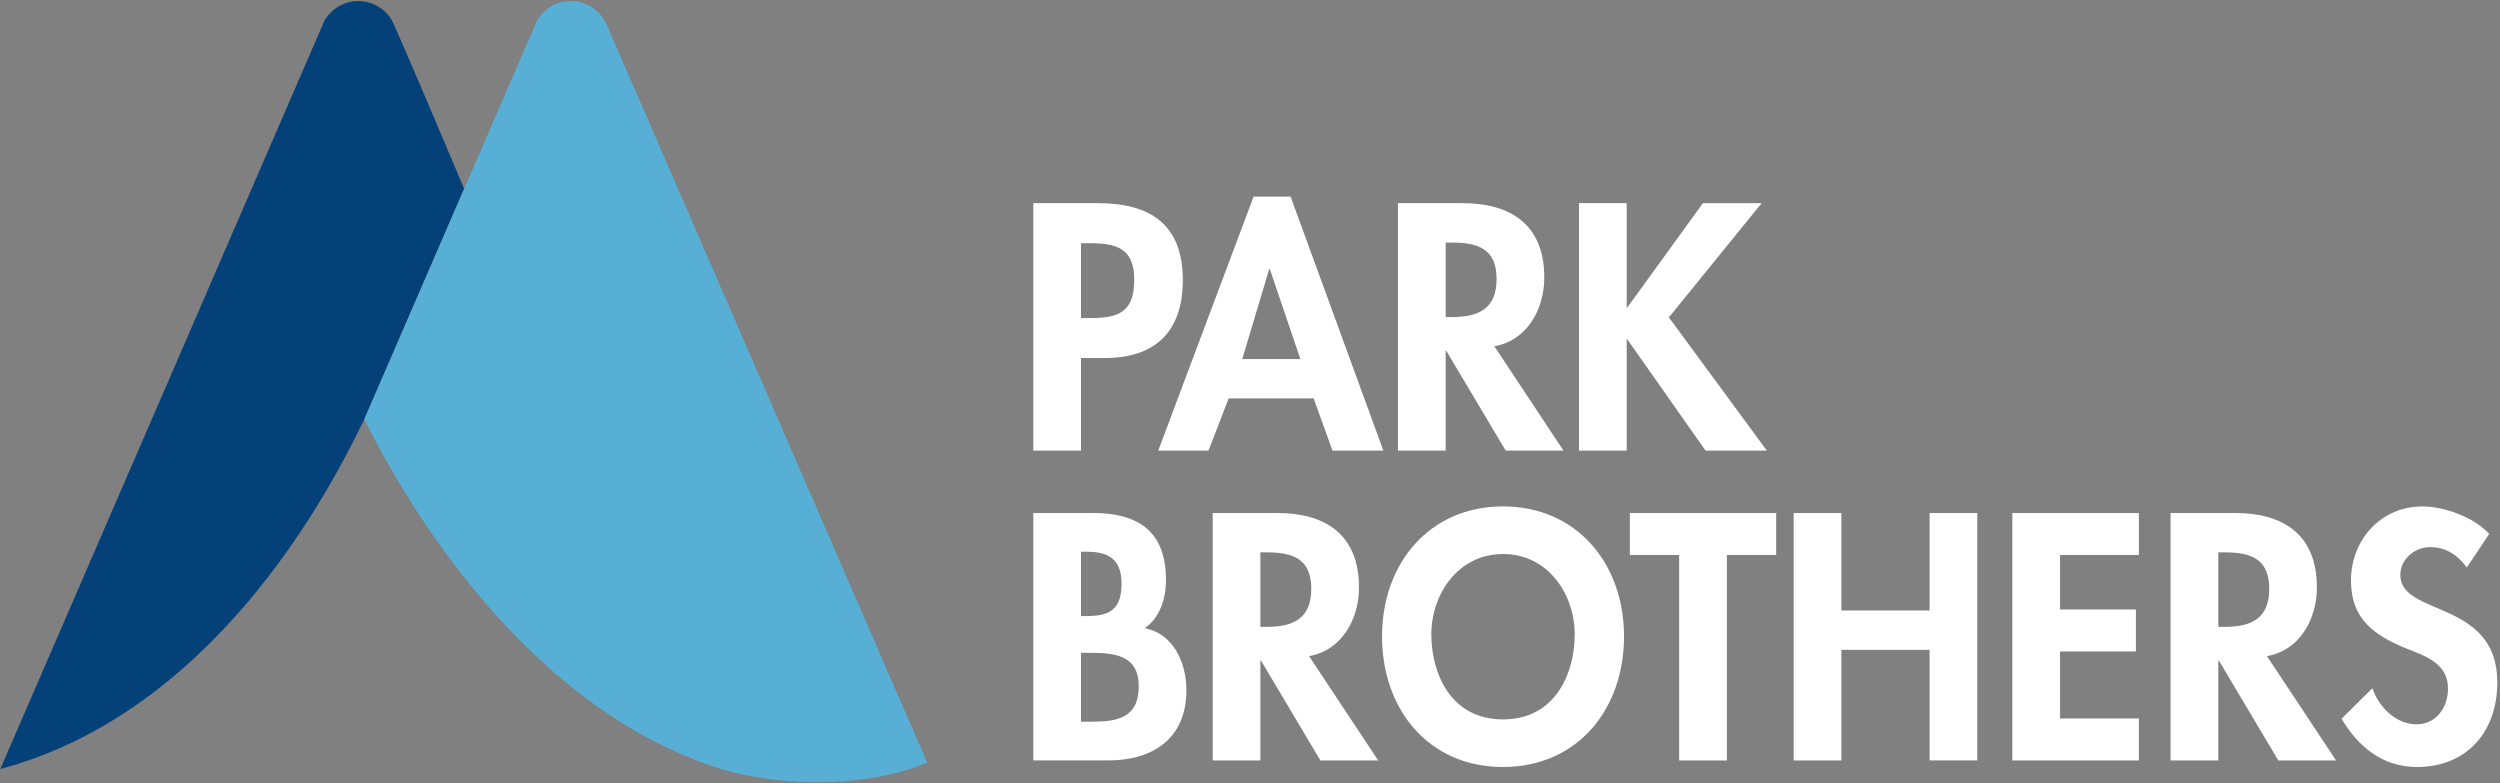
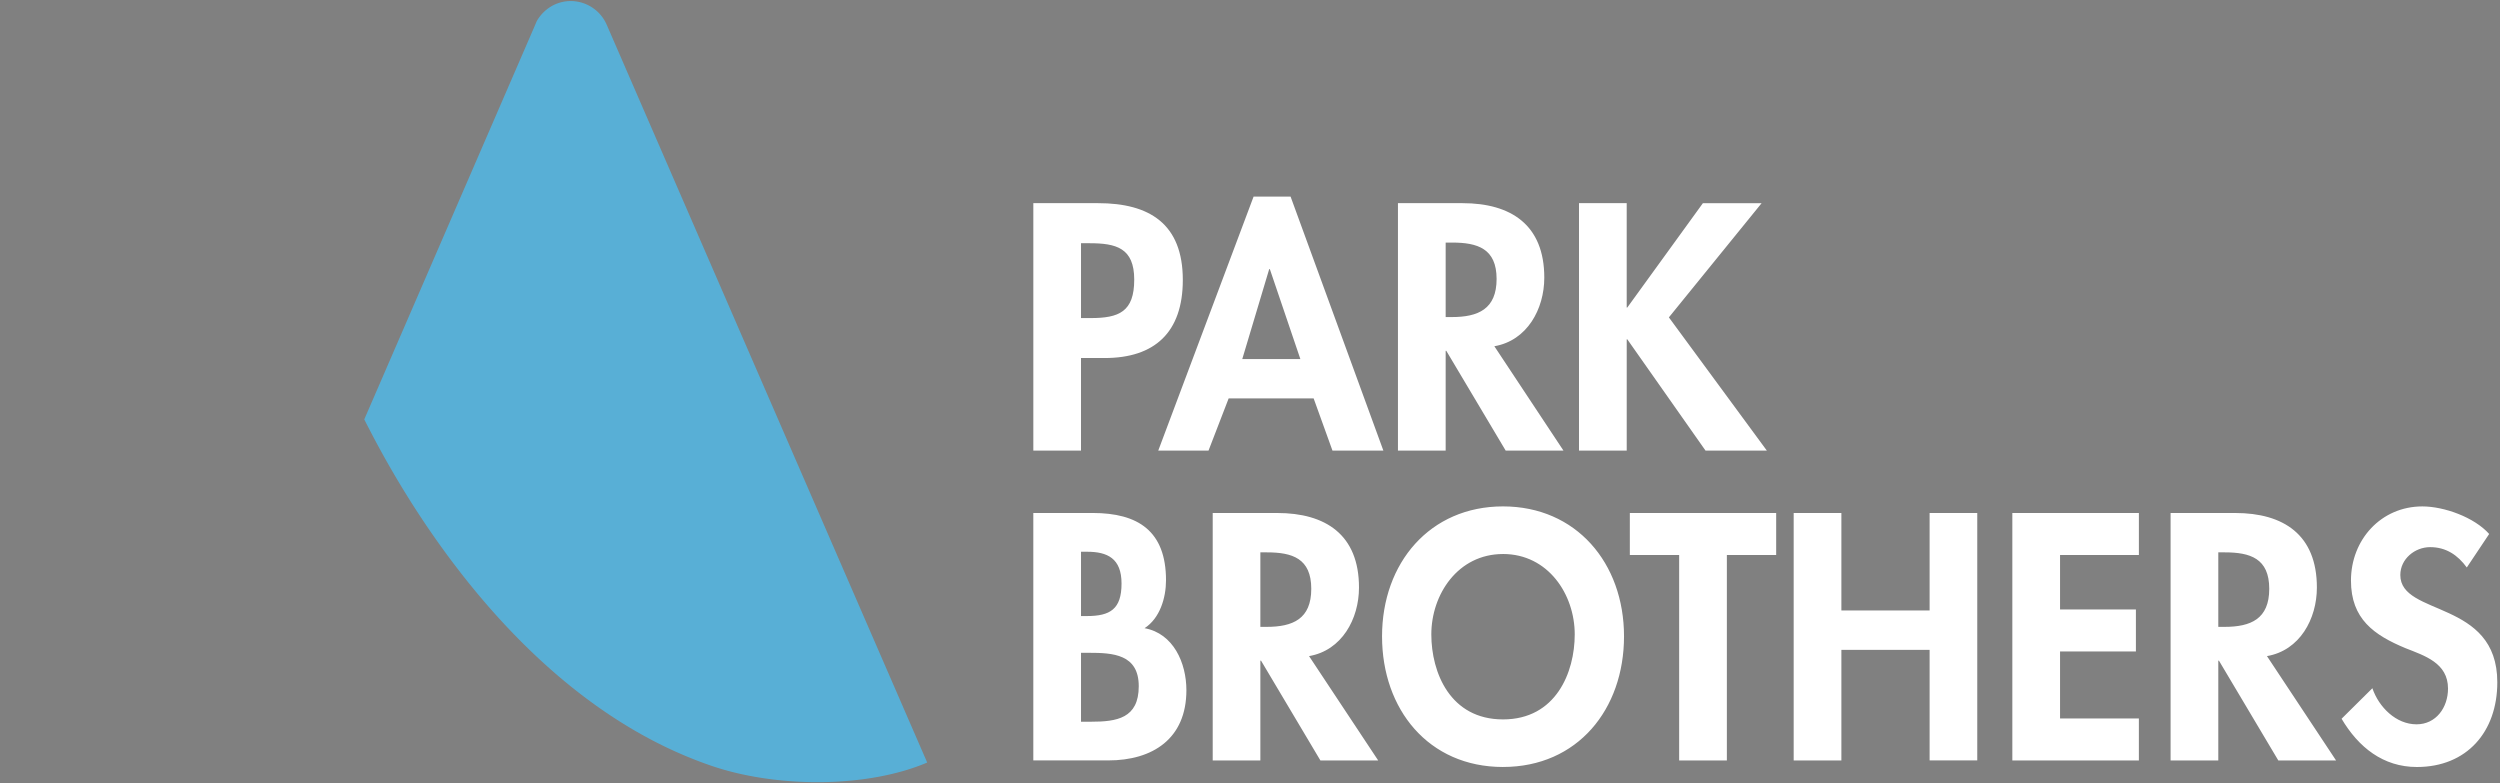
<svg xmlns="http://www.w3.org/2000/svg" width="166" height="52" viewBox="0 0 166 52">
  <rect x="0" y="0" width="166" height="52" fill="#808080" stroke="none" />
  <title>brodernapark_logo</title>
  <g fill="none" fill-rule="evenodd">
-     <path d="M25.962 1.247A2.61 2.61 0 0 0 23.79.07c-.97 0-1.806.537-2.258 1.33L.02 51.06c15.336-4.07 22.934-20.813 24.144-23.16l6.655-15.36S26.25 1.676 25.96 1.246" fill="#054179" />
    <path d="M40.322 1.726l-.044-.1A2.61 2.61 0 0 0 37.9.07c-.97 0-1.803.537-2.258 1.33l-.22.516L24.165 27.9c.008-.014.017-.037.022-.05C25.29 29.968 33.12 46.067 47.3 50.87c4.278 1.448 10.266 1.47 14.266-.237L40.322 1.726" fill="#58AFD6" />
    <g fill="#FFF">
      <path d="M71.78 21.12h.643c1.875 0 2.89-.417 2.89-2.552 0-2.113-1.21-2.418-2.974-2.418h-.56v4.97zm0 8.8h-3.167V13.49h4.306c3.402 0 5.62 1.37 5.62 5.098 0 3.485-1.873 5.185-5.19 5.185h-1.57v6.144zM84.318 17.87h-.043l-1.788 5.97h3.857l-2.026-5.97zm-2.736 8.585l-1.336 3.464h-3.338l6.33-16.864h2.457l6.16 16.863h-3.38l-1.25-3.465h-5.643zM95.992 21.053h.408c1.745 0 2.974-.524 2.974-2.53 0-2.023-1.272-2.416-2.95-2.416h-.432v4.946zm7.82 8.866h-3.835l-3.943-6.624h-.042v6.623h-3.168V13.49h4.287c3.212 0 5.43 1.436 5.43 4.944 0 2.093-1.142 4.183-3.316 4.556l4.587 6.927zM113.073 13.492h3.898l-6.157 7.582 6.504 8.845h-4.072l-5.192-7.386h-.04v7.385h-3.168V13.49h3.167v6.928h.04l5.02-6.928M71.78 47.922h.665c1.7 0 3.168-.217 3.168-2.356 0-2.134-1.726-2.22-3.32-2.22h-.514v4.576zm0-7.016h.387c1.548 0 2.303-.458 2.303-2.16 0-1.676-.946-2.11-2.284-2.11h-.407v4.27zm-3.167-6.844h3.94c3.016 0 4.87 1.2 4.87 4.468 0 1.177-.41 2.526-1.424 3.182 1.918.348 2.778 2.308 2.778 4.117 0 3.225-2.24 4.663-5.192 4.663h-4.973v-16.43zM83.688 41.624h.41c1.745 0 2.97-.52 2.97-2.527 0-2.027-1.27-2.42-2.948-2.42h-.432v4.947zm7.822 8.87h-3.835l-3.942-6.626h-.045v6.625h-3.164v-16.43h4.283c3.212 0 5.43 1.44 5.43 4.947 0 2.094-1.143 4.183-3.316 4.555l4.59 6.928zM99.8 36.787c-2.993 0-4.76 2.68-4.76 5.338 0 2.53 1.25 5.644 4.76 5.644s4.762-3.116 4.762-5.645c0-2.657-1.768-5.338-4.762-5.338m0 14.142c-4.954 0-8.032-3.836-8.032-8.673 0-4.882 3.184-8.63 8.032-8.63s8.035 3.748 8.035 8.63c0 4.837-3.08 8.672-8.035 8.672M114.663 50.493h-3.167v-13.64h-3.275v-2.79h9.717v2.79h-3.274v13.64M128.126 40.535v-6.473h3.164v16.43h-3.164V43.15h-5.858v7.343H119.1v-16.43h3.168v6.472h5.858M136.787 36.854v3.616h5.037v2.788h-5.037v4.447h5.234v2.788h-8.402v-16.43h8.403v2.79h-5.233M147.295 41.624h.41c1.745 0 2.973-.52 2.973-2.527 0-2.027-1.275-2.42-2.953-2.42h-.43v4.947zm7.818 8.87h-3.833l-3.942-6.626h-.043v6.625h-3.168v-16.43h4.29c3.206 0 5.424 1.44 5.424 4.947 0 2.094-1.14 4.183-3.315 4.555l4.588 6.928zM163.795 37.68c-.603-.826-1.38-1.35-2.434-1.35-1.014 0-1.98.784-1.98 1.852 0 2.764 6.44 1.612 6.44 7.123 0 3.29-2.025 5.624-5.34 5.624-2.24 0-3.88-1.31-5-3.204l2.045-2.026c.433 1.264 1.574 2.396 2.932 2.396 1.294 0 2.09-1.112 2.09-2.374 0-1.702-1.556-2.18-2.822-2.682-2.09-.87-3.622-1.936-3.622-4.49 0-2.72 2.005-4.923 4.74-4.923 1.445 0 3.447.72 4.437 1.83l-1.485 2.224" />
    </g>
  </g>
</svg>